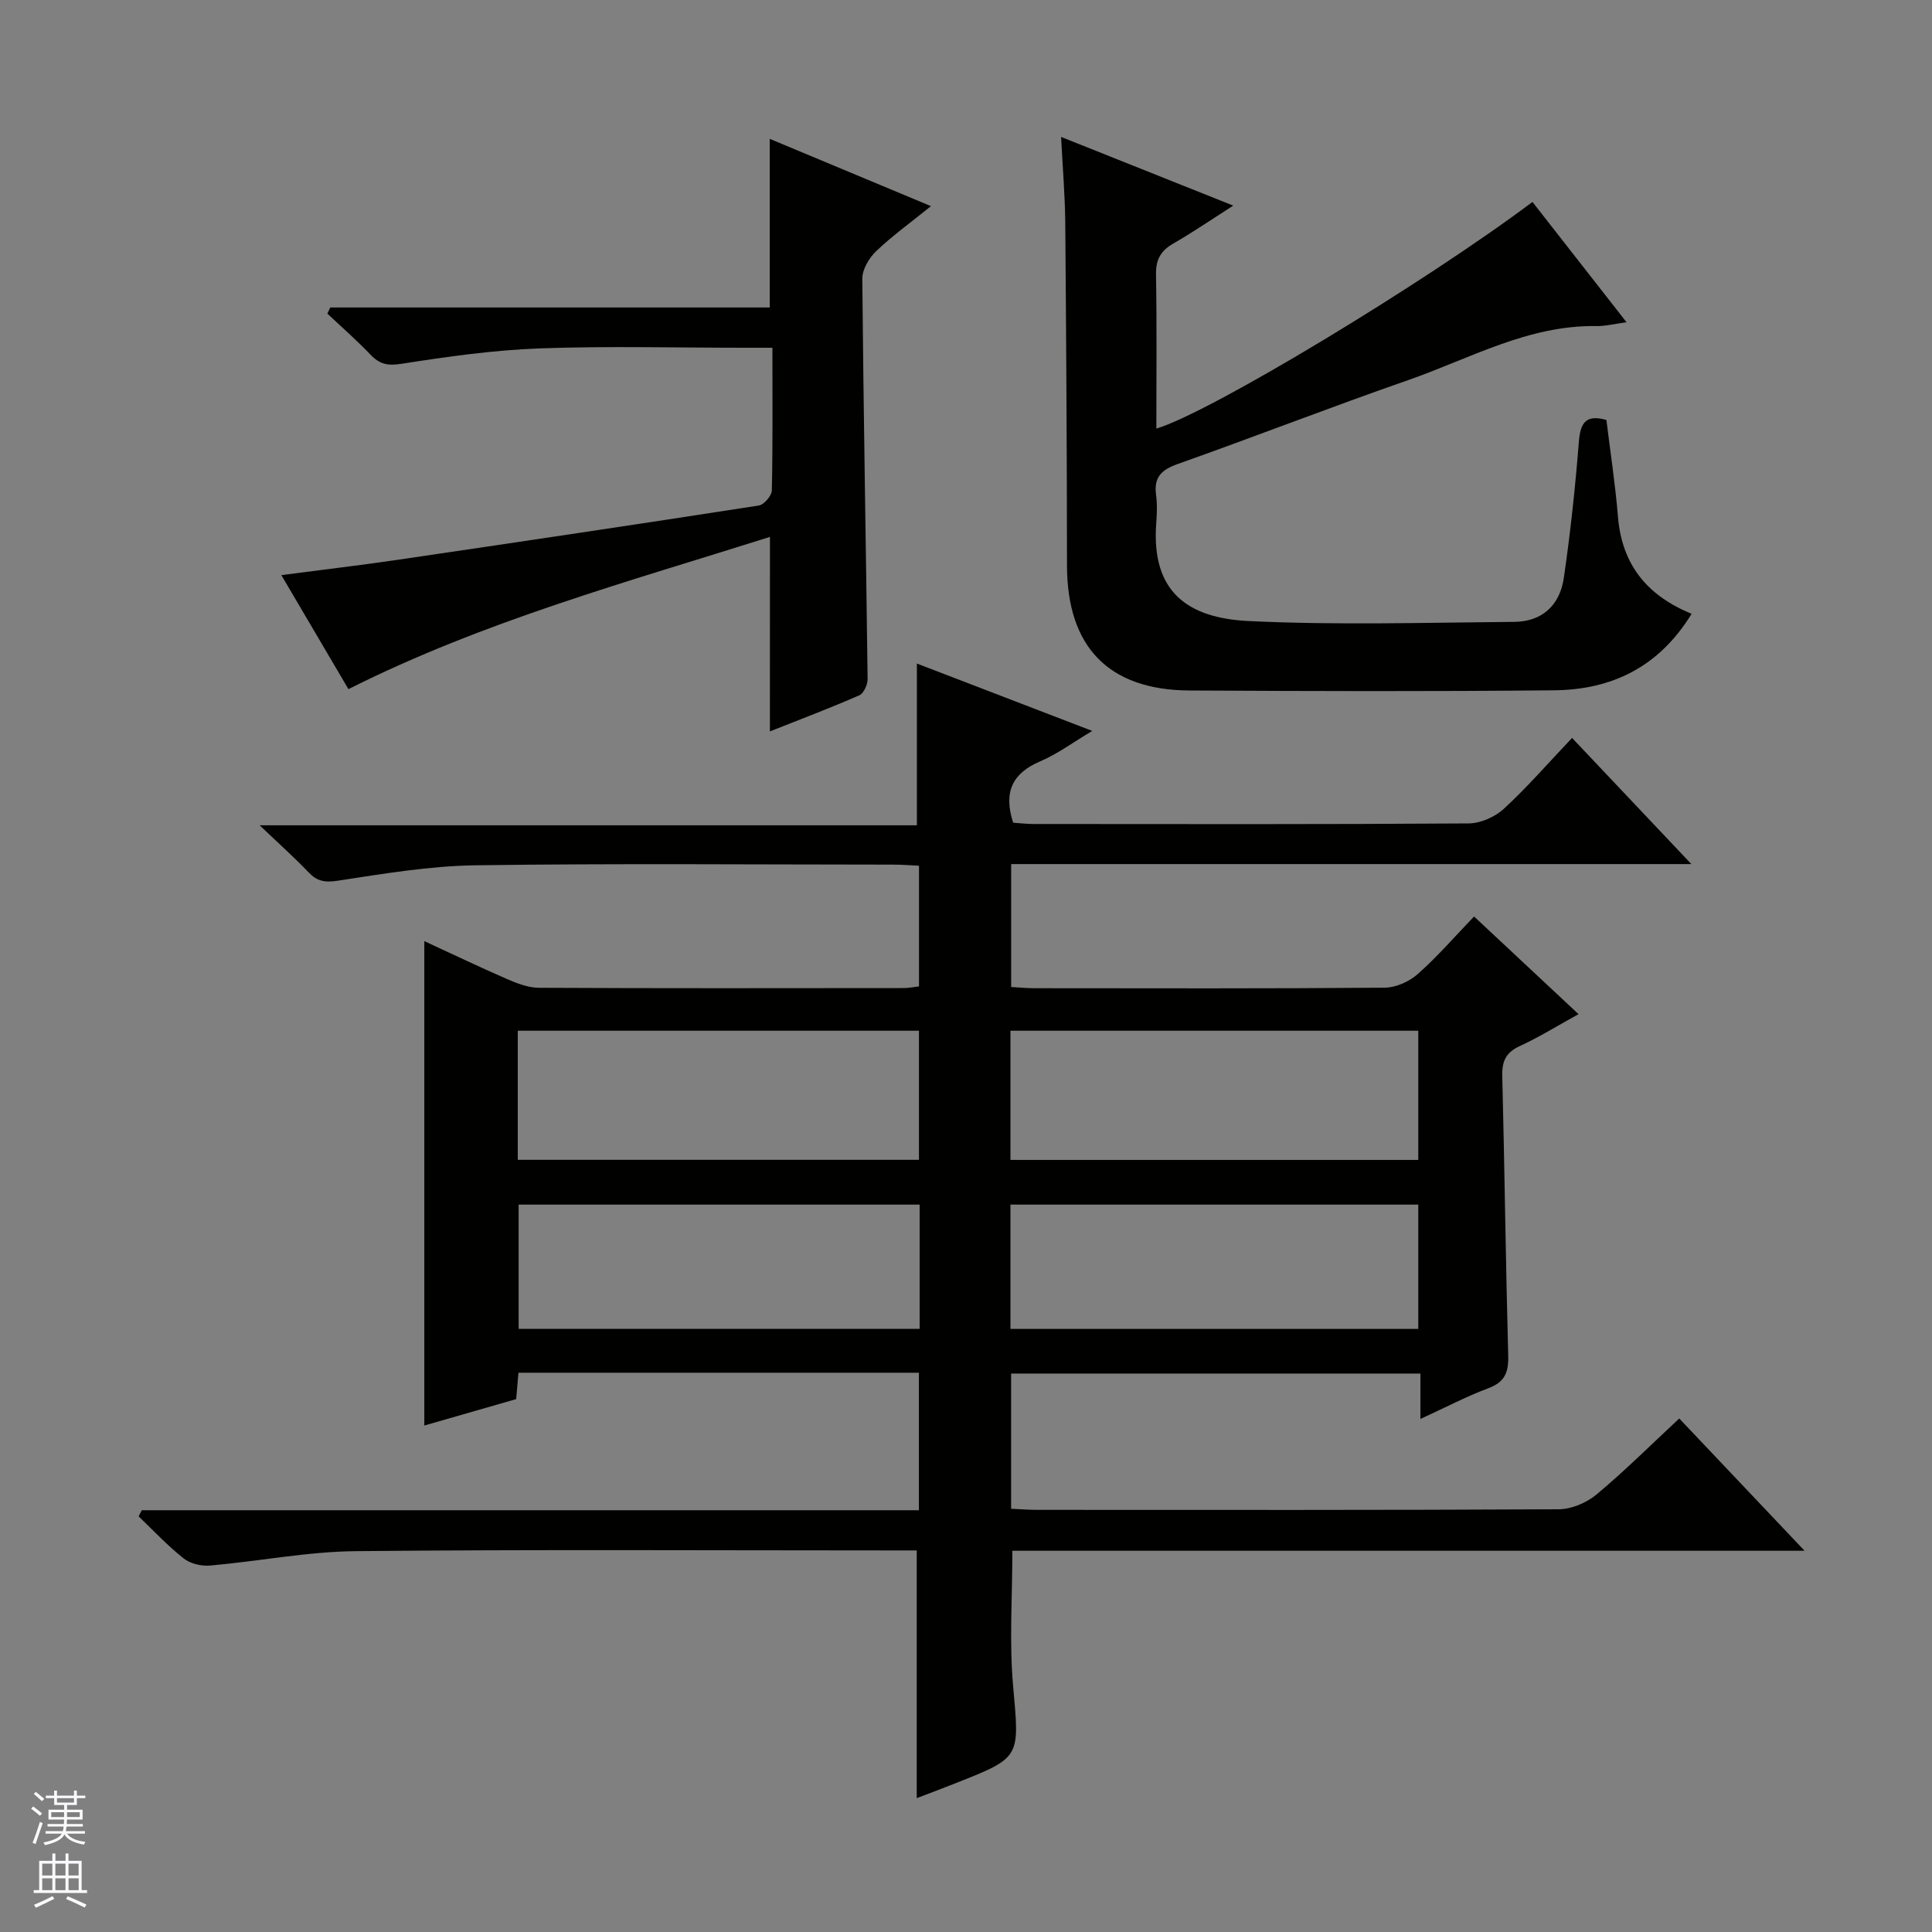
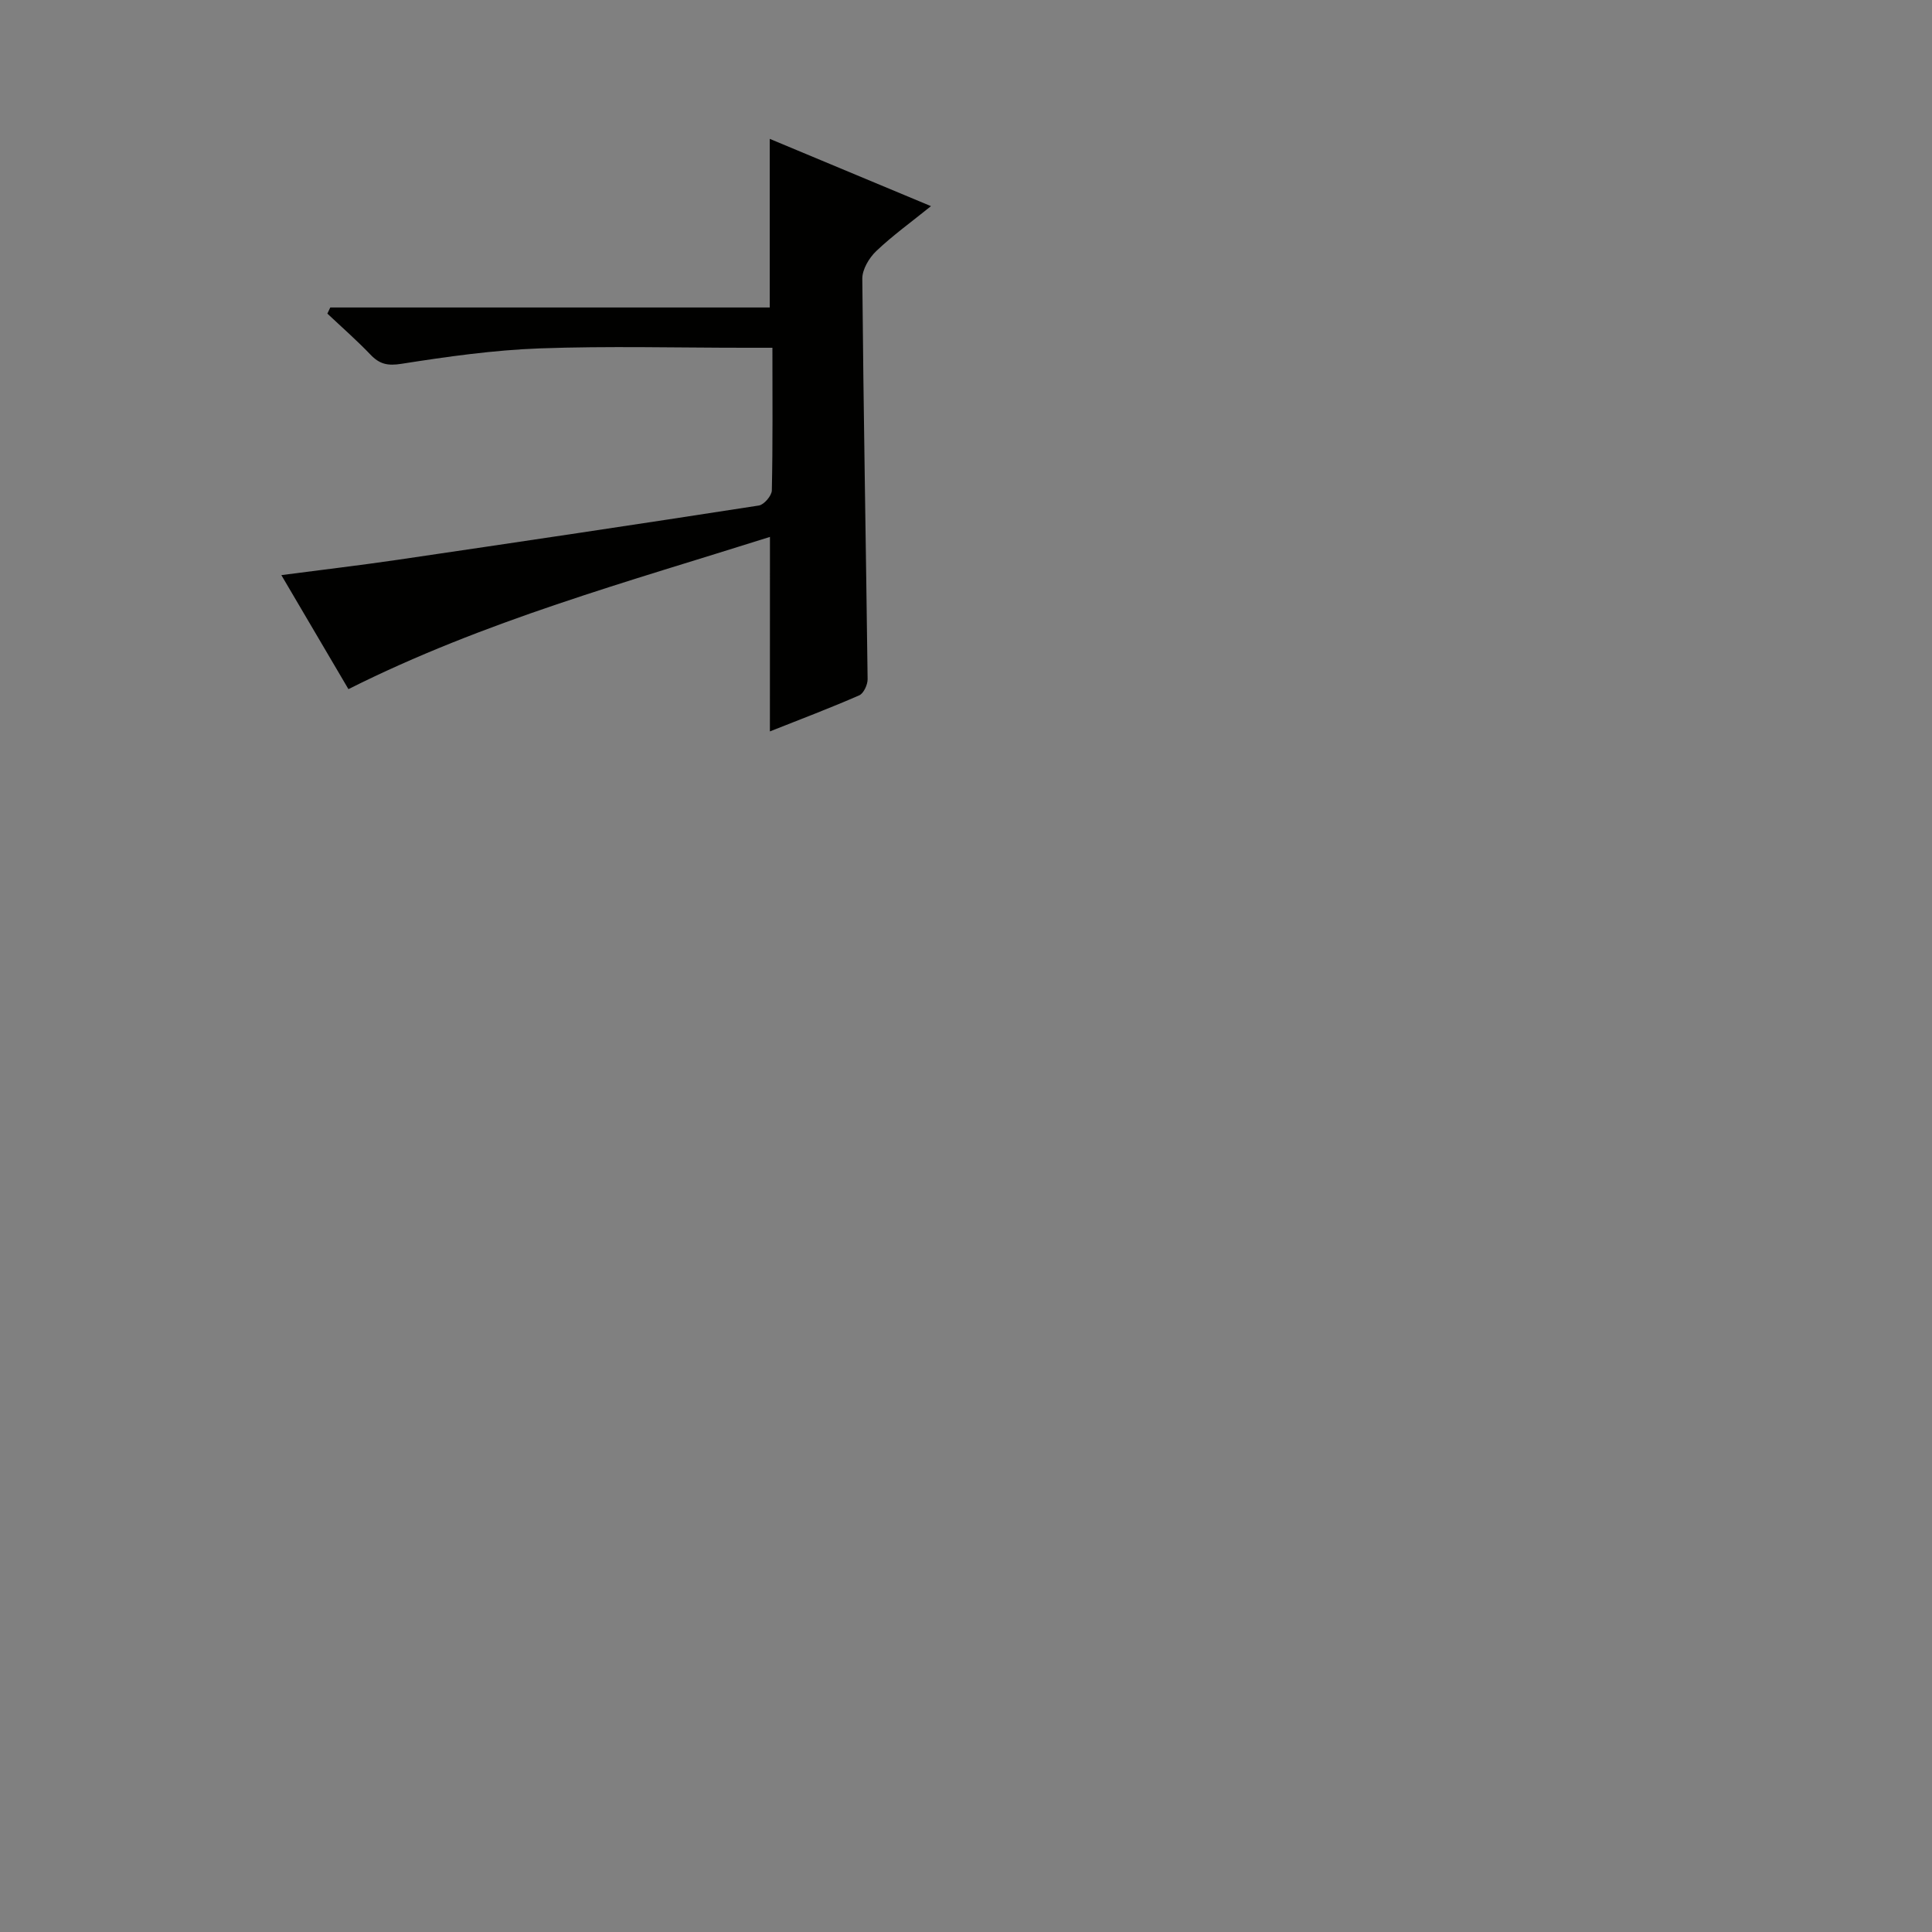
<svg xmlns="http://www.w3.org/2000/svg" enable-background="new 0 0 400 400" viewBox="0 0 400 400">
  <rect x="0" y="0" width="400" height="400" fill="#808080" stroke="none" />
  <g fill="#010100">
-     <path d="m373.62 321.07c-55.56 0-109.7 0-164.02 0 0 9.47-.66 18.78.15 27.96 1.31 14.81 1.73 14.78-11.69 20.08-2.75 1.09-5.52 2.13-8.26 3.18 0-17.18 0-34 0-51.29-1.57 0-3.37 0-5.16 0-37 0-74-.22-110.99.15-10.06.1-20.09 2.1-30.15 2.98-1.8.16-4.09-.38-5.47-1.47-3.33-2.63-6.25-5.77-9.33-8.71.22-.42.44-.85.65-1.27h160.9c0-9.86 0-19.08 0-28.47-27.72 0-55.16 0-82.91 0-.15 1.78-.29 3.38-.47 5.46-6.29 1.81-12.75 3.66-19.02 5.47 0-33.44 0-66.63 0-100.29 5.53 2.55 11.28 5.31 17.12 7.85 2.09.91 4.4 1.8 6.62 1.81 25.16.13 50.33.08 75.5.06.96 0 1.92-.2 3.18-.34 0-8.31 0-16.39 0-24.99-1.78-.08-3.53-.23-5.28-.23-28.83-.01-57.67-.27-86.49.14-9.56.13-19.13 1.75-28.62 3.2-2.68.41-4.25.09-6.02-1.77-2.85-2.99-5.95-5.75-10.1-9.71h136.07c0-11.54 0-22.39 0-33.49 11.67 4.48 23.58 9.06 36.31 13.95-4.02 2.39-7.2 4.77-10.74 6.28-5.7 2.42-7.72 6.25-5.64 12.72 1.15.08 2.74.27 4.33.27 30 .02 60 .09 89.99-.12 2.47-.02 5.46-1.35 7.3-3.05 4.86-4.48 9.22-9.51 14.1-14.65 8.4 8.88 16.13 17.06 24.7 26.12-47.6 0-94.09 0-140.83 0v25.45c1.62.09 3.24.25 4.85.25 24.17.02 48.33.09 72.49-.11 2.33-.02 5.1-1.27 6.87-2.85 4.1-3.63 7.71-7.82 11.63-11.89 7.28 6.8 14.18 13.25 21.63 20.22-4.36 2.4-8.13 4.75-12.13 6.59-2.88 1.32-3.74 3.11-3.66 6.18.48 19.31.71 38.62 1.23 57.93.09 3.45-.69 5.47-4.12 6.75-4.62 1.73-9.01 4.05-14.06 6.36 0-3.49 0-6.27 0-9.4-28.39 0-56.44 0-84.74 0v27.99c1.81.08 3.59.23 5.37.23 36 .01 72 .07 107.99-.12 2.65-.01 5.78-1.34 7.84-3.06 5.86-4.89 11.29-10.3 17.13-15.74 8.45 8.91 16.75 17.68 25.95 27.39zm-164.42-80.92h84.44c0-9.2 0-17.96 0-26.75-28.31 0-56.32 0-84.44 0zm-102-.02h83.06c0-9.24 0-18.01 0-26.73-27.87 0-55.42 0-83.06 0zm102 35.01h84.44c0-8.87 0-17.3 0-25.74-28.31 0-56.32 0-84.44 0zm-18.8-25.74c-28.01 0-55.56 0-83.02 0v25.72h83.02c0-8.76 0-17.06 0-25.72z" />
-     <path d="m350.23 127.08c-6.81 11.11-16.62 15.72-28.45 15.84-25.16.25-50.33.18-75.5.04-16.81-.09-25.35-9.07-25.37-25.86-.02-23.66-.16-47.32-.36-70.99-.05-5.62-.53-11.23-.86-17.76 12.13 4.84 23.46 9.36 35.64 14.22-4.56 2.91-8.37 5.53-12.36 7.82-2.61 1.49-3.68 3.3-3.63 6.38.18 10.59.07 21.19.07 31.96 10.94-3.2 55.6-30.19 77.87-46.92 6.31 8.07 12.63 16.15 19.48 24.91-2.52.33-4.38.82-6.23.79-14.13-.23-26.2 6.73-38.96 11.18-15.99 5.57-31.78 11.72-47.74 17.38-3.37 1.19-4.97 2.74-4.48 6.38.27 1.96.17 4 .03 5.99-1.03 14.2 6.63 19.54 19.15 20.14 18.29.88 36.66.32 54.99.17 5.61-.04 9.4-3.29 10.25-9.08 1.37-9.36 2.37-18.79 3.12-28.23.31-3.87 1.41-5.7 5.7-4.49.8 6.59 1.84 13.28 2.39 20.02.8 9.86 5.96 16.32 15.25 20.11z" />
    <path d="m159.41 111.16c-29.41 9.3-59.21 17.42-87.27 31.52-4.36-7.41-8.88-15.1-13.89-23.61 8.46-1.11 16.26-2.02 24.02-3.16 24.96-3.67 49.92-7.38 74.85-11.25 1.07-.17 2.66-2.03 2.68-3.13.21-9.63.12-19.26.12-29.53-2.15 0-3.92 0-5.68 0-14.16 0-28.34-.38-42.49.13-9.57.35-19.13 1.7-28.61 3.19-2.89.46-4.56.08-6.45-1.91-2.83-2.96-5.93-5.67-8.91-8.48.2-.42.4-.85.6-1.27h90.99c0-11.91 0-23.15 0-34.91 10.84 4.52 21.67 9.04 33.38 13.93-4.06 3.28-7.92 6.06-11.33 9.3-1.48 1.41-2.91 3.8-2.89 5.74.24 27.63.76 55.27 1.1 82.9.01 1.14-.82 2.94-1.73 3.34-5.91 2.59-11.95 4.87-18.5 7.47.01-13.58.01-26.68.01-40.27z" />
  </g>
-   <path d="m6.45 374.46.42-.45c.65.47 1.27.95 1.85 1.44l-.45.49c-.66-.56-1.26-1.06-1.83-1.48m.93 7.33-.63-.26c.55-1.36 1.05-2.8 1.52-4.33.19.1.38.19.59.27-.46 1.29-.95 2.73-1.48 4.32m-.38-10.38.44-.42c.43.34 1.01.82 1.74 1.44l-.49.49c-.53-.51-1.09-1.01-1.69-1.51m2.5.35h1.72v-1.04h.59v1.04h3.52v-1.04h.59v1.04h1.75v.53h-1.75v1.42h-2.03v.97h3.22v2.03h-3.24c0 .35-.01.66-.03.93h3.32v.53h-3.37c-.03.27-.08.58-.15.94h3.96v.53h-3.71c.67.92 1.93 1.48 3.79 1.68-.13.24-.23.44-.29.59-2.13-.38-3.48-1.08-4.04-2.12-.43.97-1.77 1.72-4.03 2.23-.09-.19-.2-.37-.33-.55 2.1-.42 3.37-1.03 3.81-1.83h-3.36v-.53h3.58c.08-.29.13-.61.16-.94h-3.33v-.53h3.39c.02-.27.04-.58.04-.93h-3.23v-2.03h3.25v-.97h-2.07v-1.42h-1.73zm1.12 3.44v1h2.65c.01-.3.02-.44.01-.4v-.25-.35zm1.19-2h3.52v-.91h-3.52zm4.71 2h-2.63v.59c0 .15-.01.28-.01.4h2.64z" fill="#fafafc" />
-   <path d="m13.55 383.74h.63v1.52h2.72v6.07h1.13v.6h-11.05v-.6h1.13v-6.07h2.73v-1.52h.63v1.52h2.1v-1.52zm-2.68 8.83.38.56c-1.24.63-2.53 1.25-3.85 1.85-.1-.21-.21-.42-.34-.63 1.36-.55 2.63-1.15 3.81-1.78m-2.13-4.27h2.1v-2.45h-2.1zm0 3.04h2.1v-2.46h-2.1zm2.72-3.04h2.1v-2.45h-2.1zm0 3.04h2.1v-2.46h-2.1zm6.07 3.6c-1.41-.71-2.7-1.3-3.86-1.78l.35-.56c1.45.62 2.75 1.19 3.88 1.72zm-1.25-9.09h-2.1v2.45h2.1zm-2.09 5.49h2.1v-2.46h-2.1z" fill="#fafafc" />
</svg>